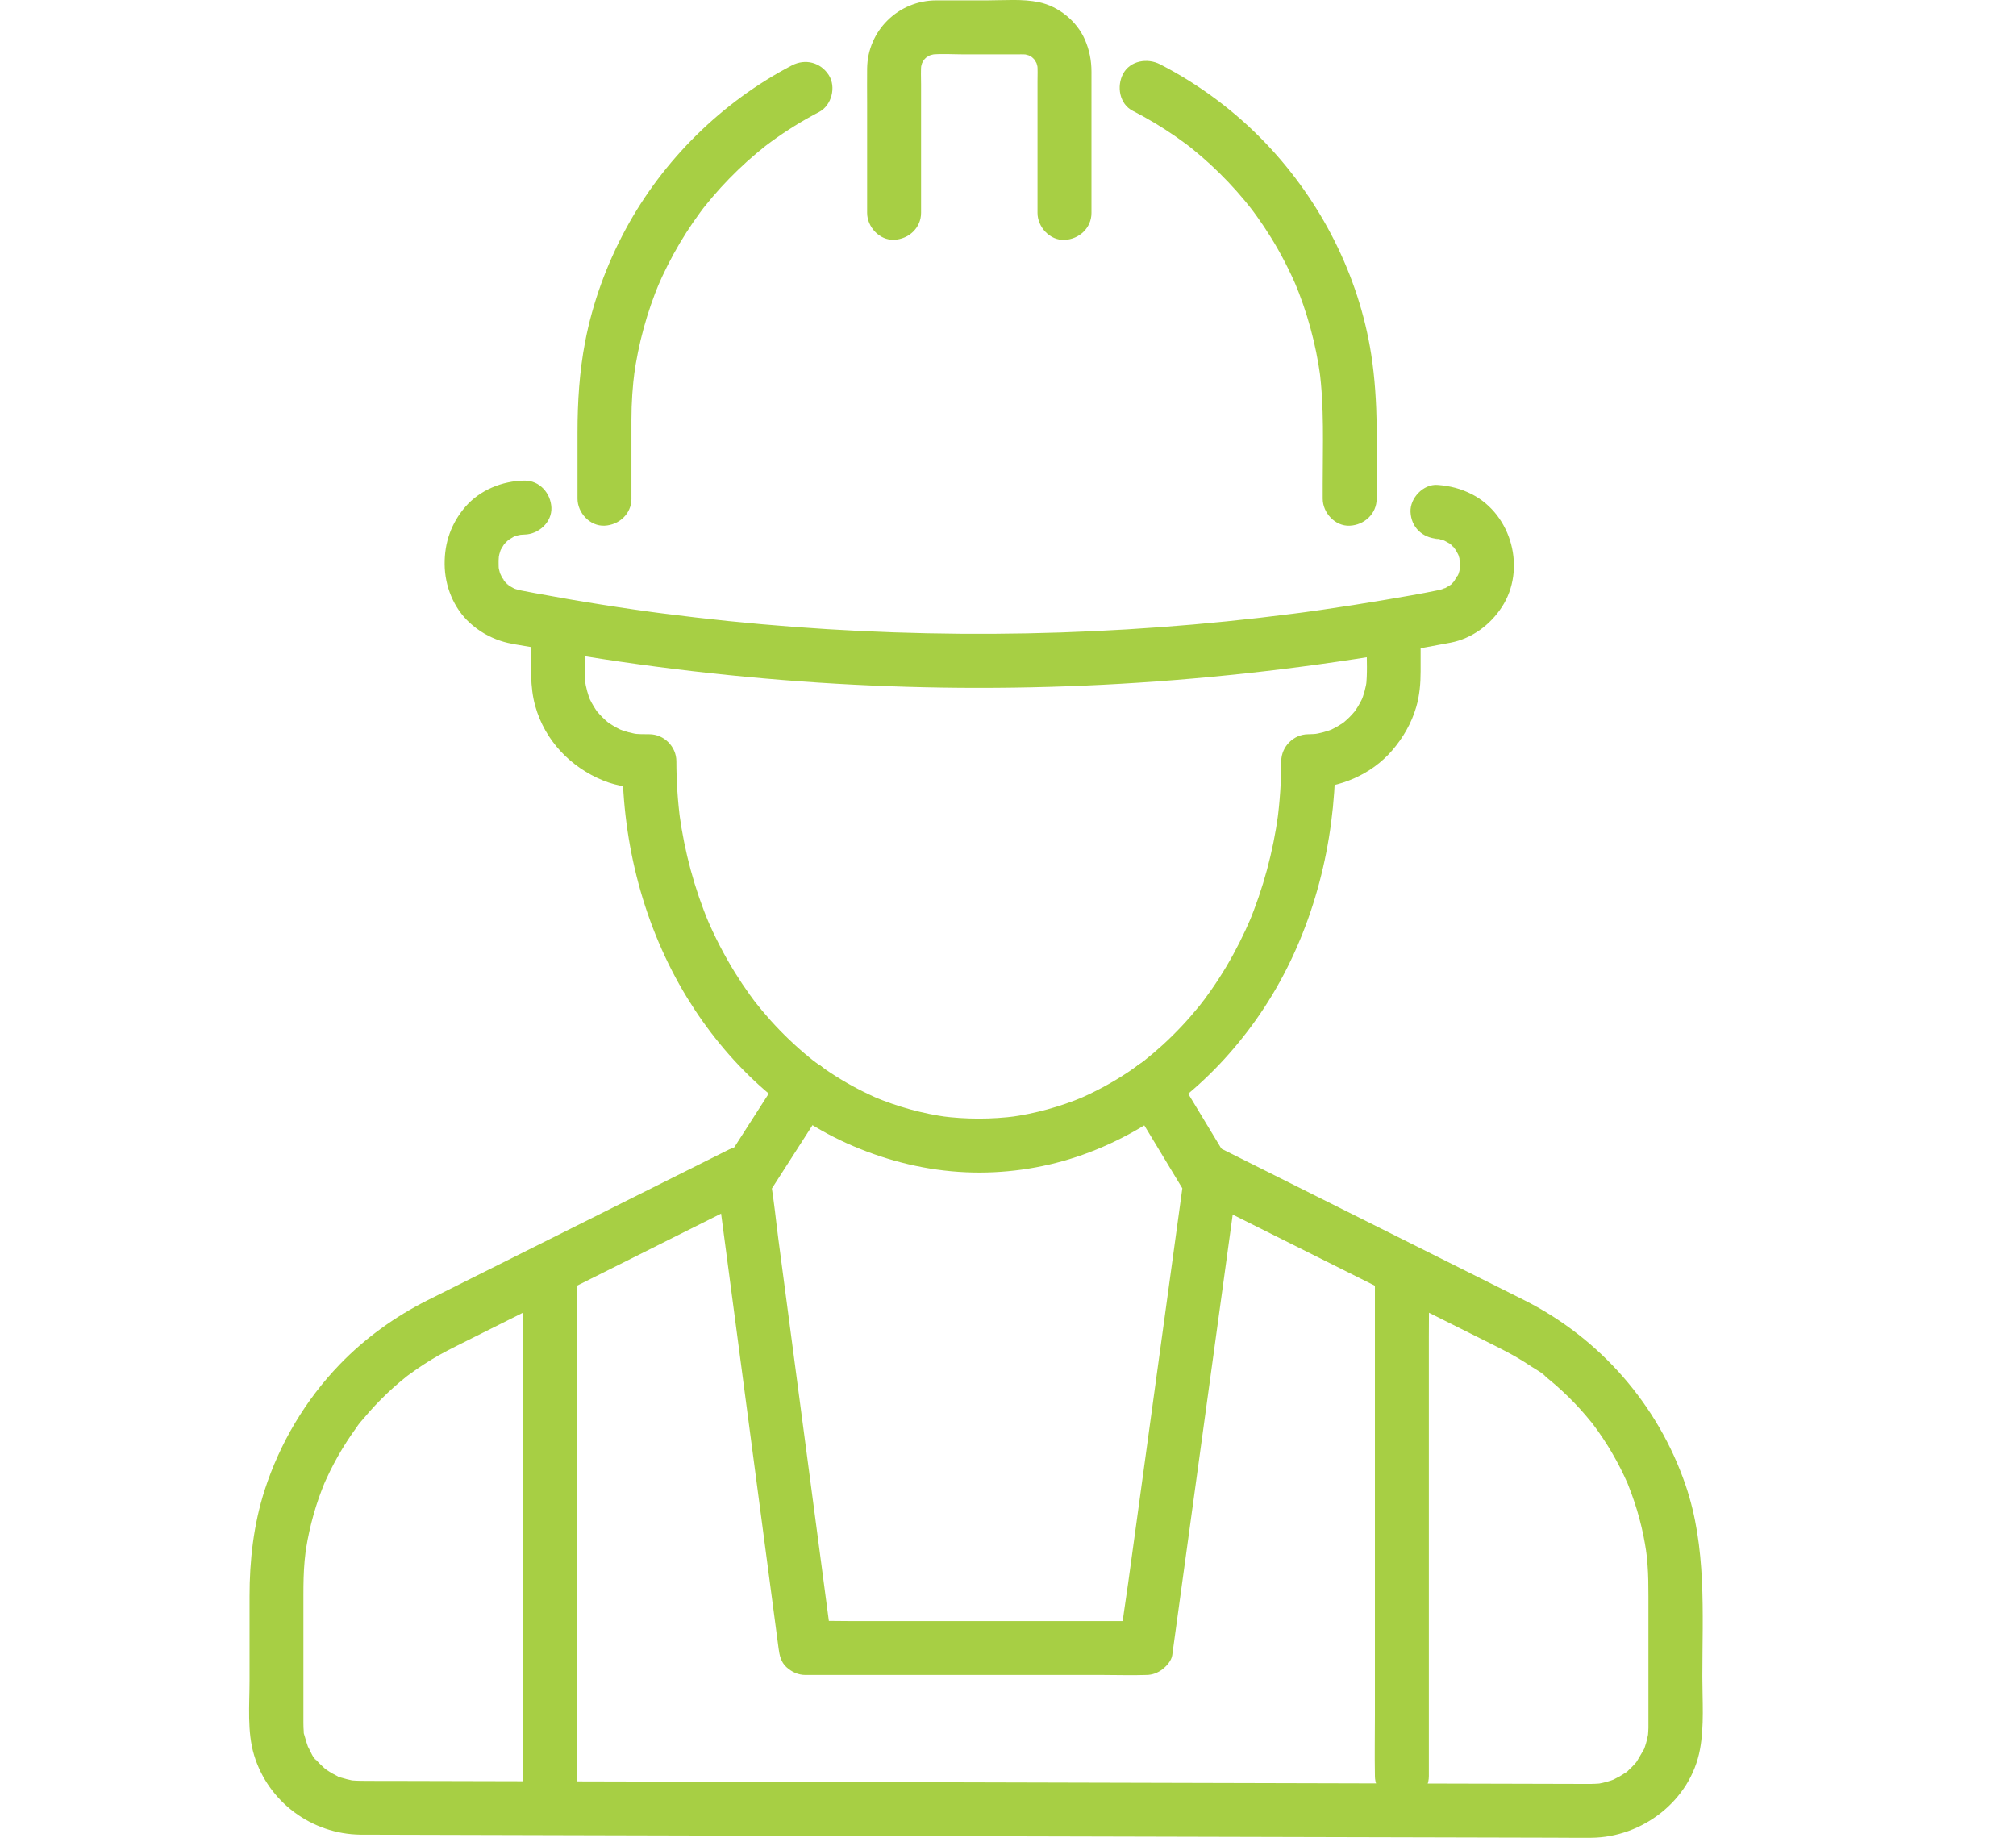
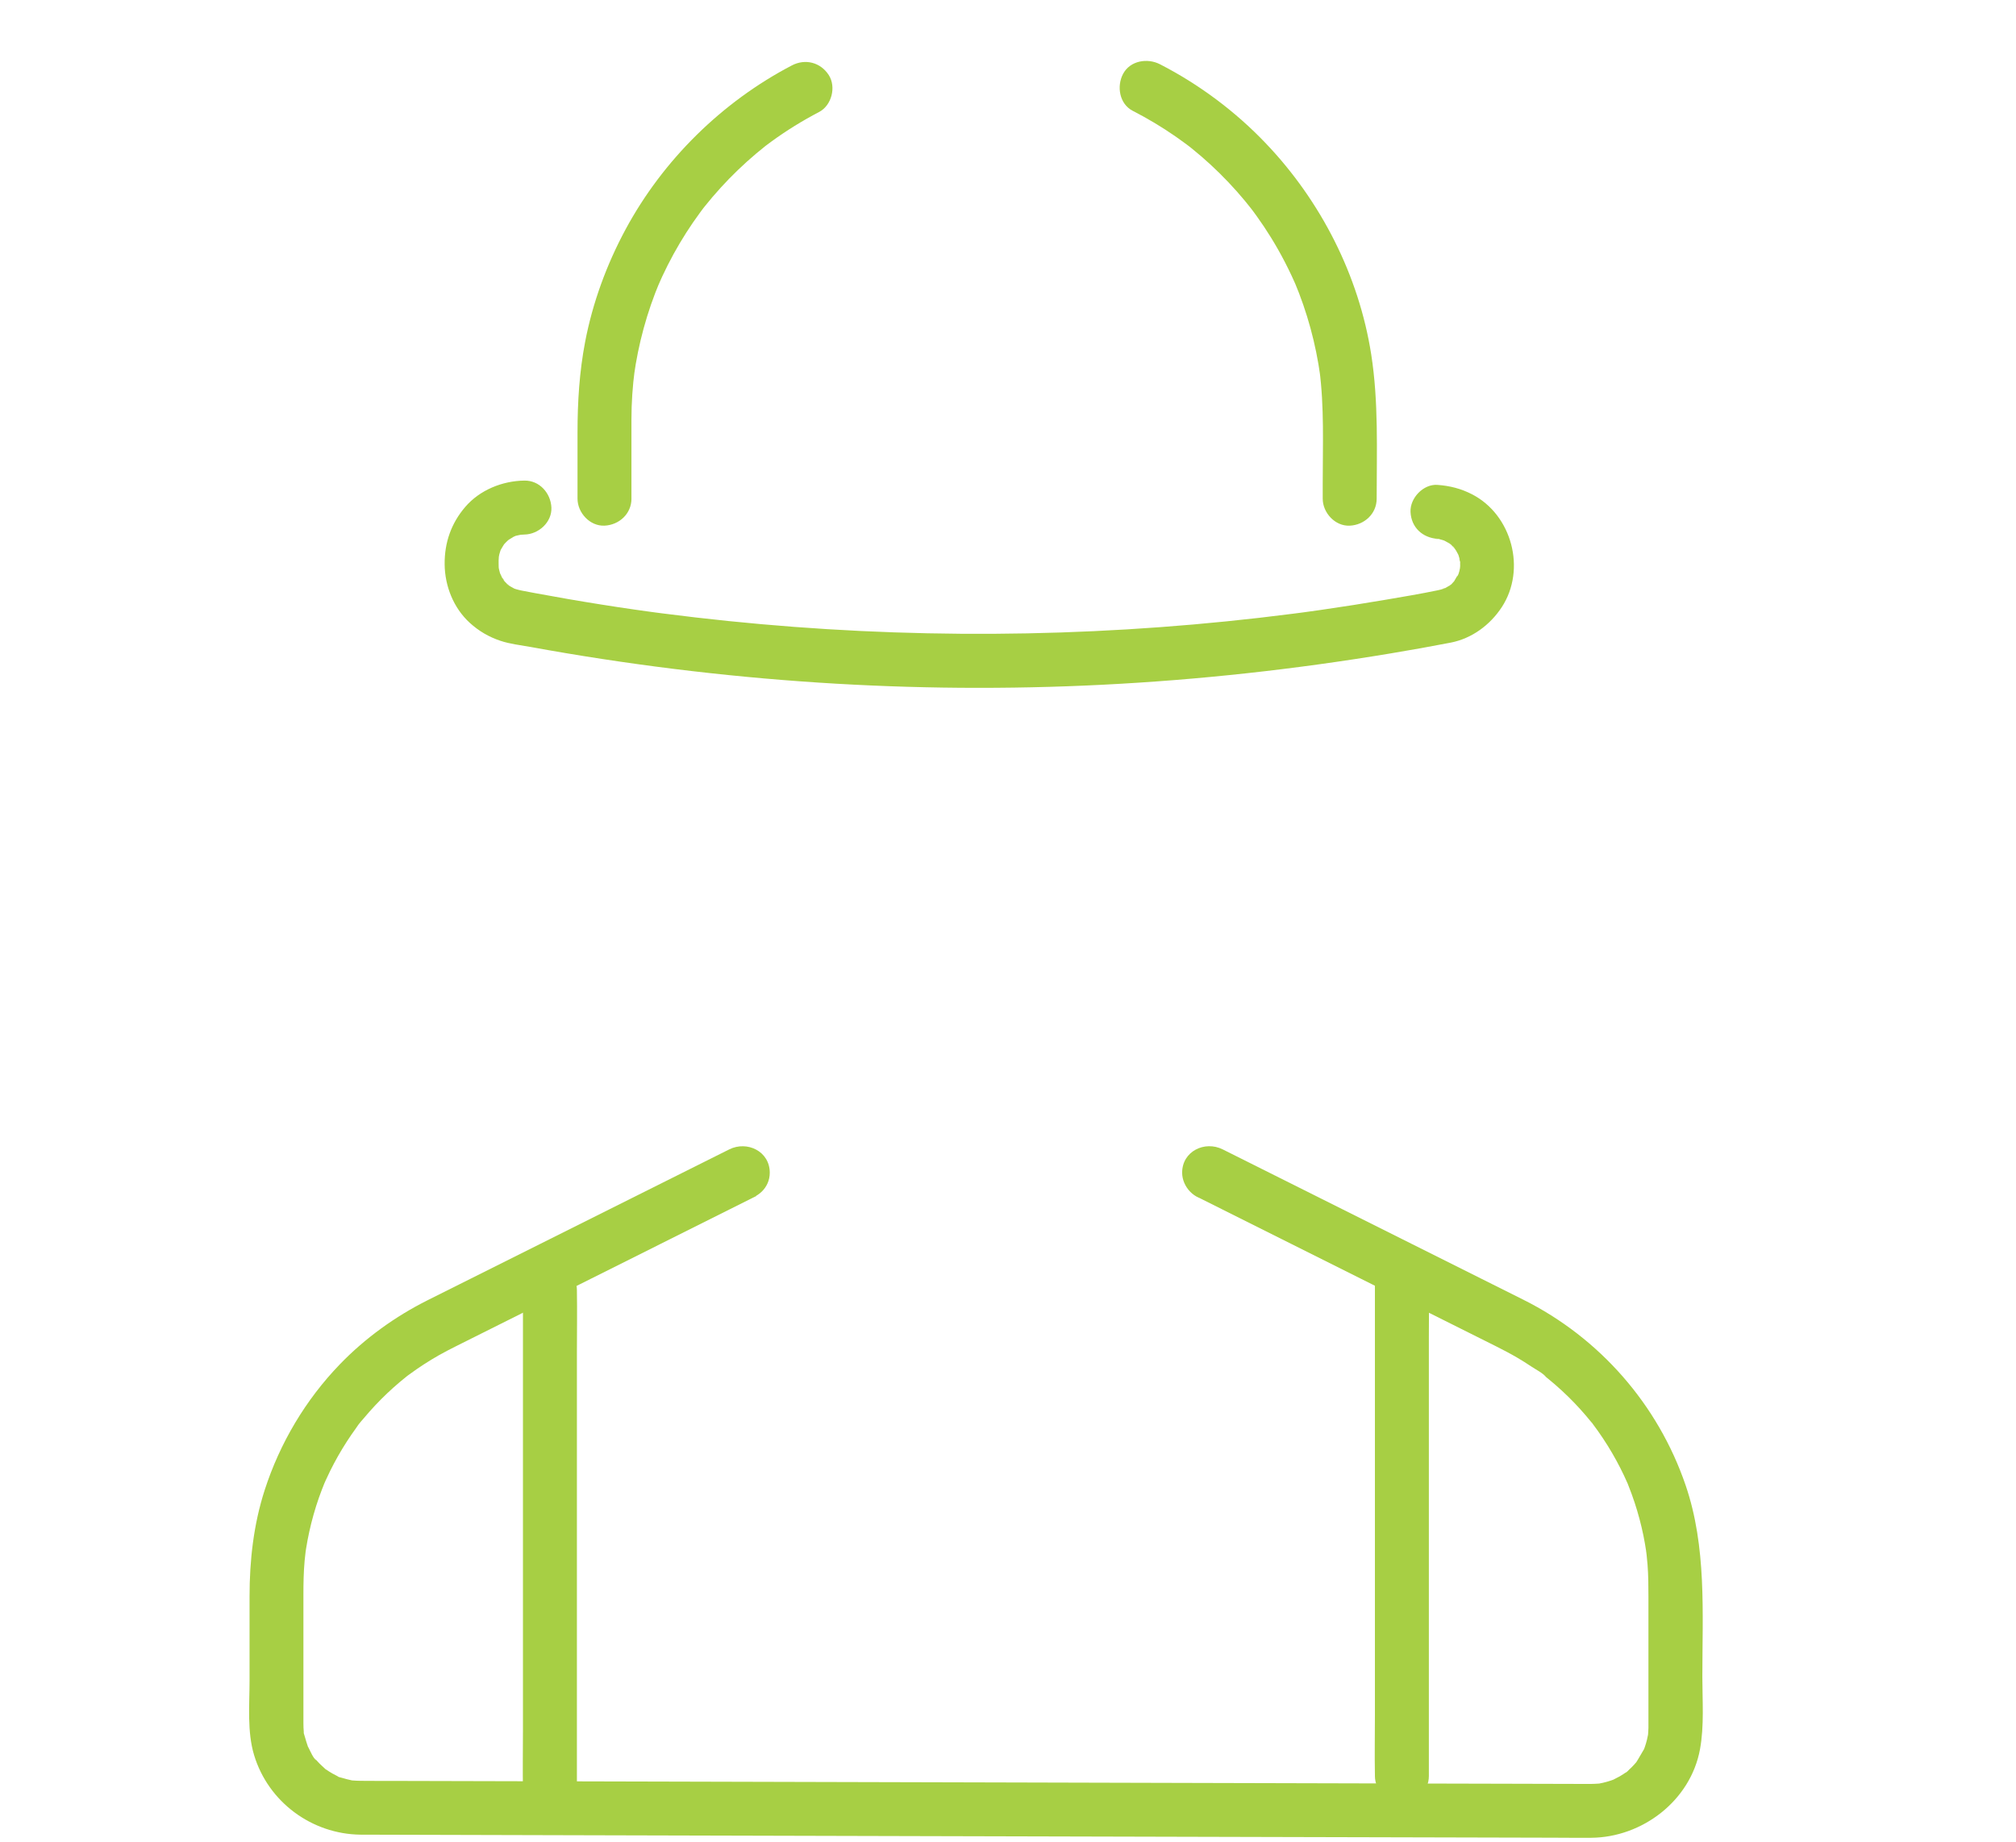
<svg xmlns="http://www.w3.org/2000/svg" id="Layer_1" data-name="Layer 1" viewBox="0 0 710.82 649.32">
  <defs>
    <style> .cls-1 { fill: #a7cf44; stroke-width: 0px; } </style>
  </defs>
-   <path class="cls-1" d="M187.27,227.91c0,6.99-.46,14.19,1.45,21,3.41,12.14,12.38,21.52,23.92,26.25,5.19,2.13,10.75,2.71,16.32,2.71l-9.51-9.51c.04,29.16,7.59,58.52,22.86,83.46,13.8,22.55,34,41.82,58.5,52.23,12.71,5.4,25.98,8.63,39.8,9.24,13.02.58,26.36-1.26,38.74-5.35,26-8.59,47.7-26.17,63.45-48.34,16.64-23.42,25.66-51.76,27.62-80.29.25-3.65.37-7.3.37-10.95-3.17,3.17-6.34,6.34-9.51,9.51,11.06,0,22.31-4.84,29.56-13.27,3.87-4.5,6.81-9.56,8.49-15.28,1.21-4.09,1.57-8.38,1.57-12.63v-8.77c0-4.97-4.37-9.74-9.51-9.51-5.15.23-9.51,4.18-9.51,9.51,0,4.72.32,9.58-.26,14.27l.34-2.53c-.37,2.68-1.07,5.28-2.11,7.78l.96-2.27c-.77,1.79-1.69,3.5-2.78,5.12-.23.34-.48.68-.72,1.01-.95,1.34,1.48-1.79.47-.62-.63.73-1.26,1.46-1.94,2.14-.63.63-1.31,1.22-1.98,1.81-1.5,1.33,1.81-1.29.46-.34-.34.24-.67.48-1.01.72-1.61,1.09-3.33,2.01-5.12,2.78l2.27-.96c-2.5,1.04-5.1,1.74-7.78,2.11l2.53-.34c-1.31.16-2.62.26-3.94.26-5.14,0-9.5,4.36-9.51,9.51-.01,7.09-.48,14.17-1.41,21.2l.34-2.53c-1.81,13.27-5.3,26.28-10.49,38.63l.96-2.27c-2.54,5.98-5.45,11.79-8.77,17.37-1.63,2.74-3.35,5.42-5.17,8.03-.84,1.21-1.7,2.41-2.58,3.59-.49.66-2.49,3.15-.29.41-.52.65-1.03,1.31-1.56,1.96-3.89,4.8-8.13,9.33-12.69,13.51-2.2,2.01-4.47,3.94-6.8,5.79-.56.44-1.9,1.4.65-.5-.22.16-.43.33-.64.49-.64.49-1.29.96-1.95,1.44-1.19.86-2.41,1.7-3.63,2.52-5.65,3.76-11.64,6.99-17.89,9.64l2.27-.96c-8.36,3.51-17.13,5.93-26.11,7.15.84-.11,1.68-.23,2.53-.34-8.9,1.17-17.91,1.17-26.81,0,.84.11,1.68.23,2.53.34-8.98-1.22-17.75-3.64-26.11-7.15l2.27.96c-5.51-2.34-10.82-5.12-15.87-8.33-2.55-1.61-5.03-3.33-7.44-5.14-.27-.2-.53-.41-.8-.61,2.55,1.89,1.2.93.65.5-.53-.42-1.06-.84-1.58-1.27-1.26-1.03-2.5-2.08-3.71-3.16-4.62-4.09-8.92-8.54-12.88-13.27-.89-1.07-1.76-2.15-2.62-3.24-1.06-1.33,1.49,1.96.46.6-.25-.33-.51-.67-.76-1-.5-.67-1-1.35-1.49-2.03-1.81-2.52-3.54-5.1-5.18-7.74-3.87-6.24-7.23-12.79-10.1-19.56.32.76.64,1.51.96,2.27-5.2-12.35-8.68-25.36-10.49-38.63l.34,2.53c-.94-7.03-1.4-14.11-1.41-21.2,0-5.14-4.35-9.51-9.51-9.51-2.01,0-4.01,0-6.01-.26l2.53.34c-2.68-.37-5.28-1.07-7.78-2.11l2.27.96c-1.79-.77-3.5-1.69-5.12-2.78-.34-.23-.68-.48-1.01-.72-1.34-.95,1.79,1.48.62.47-.73-.63-1.46-1.26-2.14-1.94-.63-.63-1.22-1.31-1.81-1.98-1.33-1.5,1.29,1.81.34.46-.24-.34-.48-.67-.72-1.01-1.09-1.61-2.01-3.33-2.78-5.12.32.76.64,1.51.96,2.27-1.04-2.5-1.74-5.1-2.11-7.78l.34,2.53c-.58-4.69-.26-9.55-.26-14.27,0-4.97-4.37-9.74-9.51-9.51-5.15.23-9.51,4.18-9.51,9.51h0Z" />
  <path class="cls-1" d="M435.81,413.44h0c-4.77,2.74-9.54,5.47-14.3,8.21,11.25,5.63,22.5,11.25,33.75,16.88,18.81,9.4,37.61,18.81,56.42,28.21,5.22,2.61,10.44,5.22,15.66,7.83,2.61,1.31,5.2,2.66,7.72,4.14,1.66.98,3.29,2,4.88,3.07,1.61,1.08,4.01,2.25,5.25,3.75-.16-.19-1.61-1.29-.23-.17.37.3.74.59,1.11.9.73.6,1.46,1.21,2.18,1.83,1.61,1.39,3.17,2.84,4.7,4.33,2.86,2.8,5.55,5.77,8.07,8.89.19.23.84.88.88,1.1-.14-.83-.87-1.16-.2-.25.56.75,1.12,1.51,1.66,2.27,1.22,1.72,2.39,3.48,3.51,5.27,2.11,3.39,4.02,6.89,5.73,10.5.4.85.78,1.71,1.17,2.57.82,1.82-.13-.32-.13-.32.04,0,.47,1.14.53,1.31.79,1.97,1.51,3.96,2.18,5.98,1.26,3.82,2.3,7.72,3.11,11.67.38,1.87.7,3.75.99,5.64.3,1.9-.12-.26-.05-.39-.08.15.14,1.16.17,1.43.13,1.2.25,2.39.34,3.59.28,3.7.31,7.4.31,11.1v42.52c0,1.05,0,2.1,0,3.15,0,.23,0,.47,0,.7-.01.92-.1,1.82-.16,2.73-.08,1.42.52-2.35,0-.19-.13.54-.22,1.09-.35,1.63-.21.86-.45,1.7-.74,2.53-.14.41-.32.81-.45,1.23-.38,1.22.85-1.56.19-.48-1.01,1.66-1.91,3.35-2.97,4.99-.69,1.05,1.21-1.27.29-.41-.31.29-.56.65-.85.96-.58.63-1.19,1.23-1.82,1.81-.22.2-.94,1.05-1.21,1.05.05,0,1.9-1.33.39-.31-.8.54-1.6,1.09-2.44,1.57-.75.43-1.56.76-2.3,1.2-1.09.65,1.7-.56.47-.19-.42.13-.82.31-1.23.45-.94.32-1.89.59-2.86.81-.43.1-.87.18-1.31.27-1.78.37,1.41-.08.19-.01-1.07.06-2.12.15-3.19.15-1.51,0-3.02,0-4.53-.01-8.89-.02-17.79-.05-26.68-.07-15.06-.04-30.12-.08-45.18-.11-19.42-.05-38.84-.1-58.26-.15-21.74-.06-43.47-.11-65.21-.17-22.3-.06-44.6-.11-66.9-.17-20.79-.05-41.59-.11-62.38-.16-17.53-.04-35.05-.09-52.58-.13-12.23-.03-24.45-.06-36.68-.09-5.1-.01-10.21.02-15.31-.04-.96-.01-1.9-.06-2.86-.13-1.4-.1.16.3.52.08-.12.07-1.29-.24-1.31-.24-.86-.18-1.72-.4-2.56-.66-.68-.21-1.93-.41-2.46-.87,1.08.93,1.28.6.49.17-.57-.31-1.15-.58-1.71-.9-.75-.42-1.47-.88-2.18-1.37-.24-.16-.83-.49-1.04-.75,1.1,1.39.95.78.43.28-.62-.59-1.27-1.14-1.87-1.75-.3-.31-.59-.62-.87-.94-.21-.24-.42-.48-.63-.73-.45-.54-.29-.32.49.67-1.14-.79-2.1-3.14-2.72-4.36-.01-.03-.6-1.02-.56-1.17-.1.4.64,1.75.21.47-.35-1.04-.71-2.06-.98-3.13-.12-.49-.77-2.18-.54-2.6-.24.44.18,1.89.09.52-.03-.45-.07-.9-.09-1.36-.03-.56-.03-1.13-.03-1.69,0-1.04,0-2.07,0-3.11v-41.95c0-4.04.06-8.06.43-12.09.1-1.08.23-2.15.35-3.22.15-1.38-.27,1.76-.05.39.07-.47.14-.95.21-1.42.32-2,.69-3.99,1.13-5.97.89-4.05,2.02-8.04,3.38-11.95.62-1.78,1.31-3.53,2.01-5.28.5-1.25-.69,1.55-.13.32.2-.43.38-.86.57-1.29.48-1.07.99-2.13,1.51-3.19,1.77-3.58,3.74-7.05,5.9-10.4,1.02-1.58,2.08-3.12,3.18-4.64.29-.4,2.24-3.28.85-1.17.57-.87,1.33-1.67,2-2.46,2.57-3.07,5.32-6,8.22-8.75,1.46-1.38,2.96-2.73,4.5-4.02.73-.61,1.47-1.21,2.21-1.81.35-.29,1.34-1.17-.23.17.45-.38.95-.72,1.43-1.07,3.29-2.42,6.72-4.64,10.27-6.66,2.11-1.2,4.26-2.29,6.43-3.38,14.47-7.24,28.94-14.47,43.41-21.71,17.63-8.82,35.26-17.63,52.89-26.45l9.24-4.62c-4.77-2.74-9.54-5.47-14.3-8.21h0c0,4.97,4.37,9.74,9.51,9.51,5.15-.23,9.51-4.18,9.51-9.51h0c0-7.56-7.98-11.37-14.3-8.21-11.53,5.76-23.05,11.53-34.58,17.29-18.91,9.46-37.82,18.91-56.74,28.37-5,2.5-10,5-15,7.5-11.46,5.74-22.04,13.37-30.95,22.59-12.1,12.53-21.17,27.8-26.52,44.36-3.91,12.12-5.33,24.77-5.33,37.46v29.73c0,8.54-.9,18.01,1.61,26.27,5,16.5,20.31,27.81,37.49,28.02,1.36.02,2.71,0,4.07.01,8.76.02,17.53.04,26.29.07,15.24.04,30.49.08,45.73.12,19.63.05,39.25.1,58.88.15,22.07.06,44.14.11,66.21.17,22.61.06,45.22.11,67.83.17,21,.05,41.99.11,62.99.16,17.54.04,35.08.09,52.61.13,11.96.03,23.92.06,35.89.09,4.47.01,8.95.07,13.42.03,18.05-.13,35.07-13.1,38.39-31.21,1.52-8.29.83-17.09.83-25.47,0-22.65,1.55-45.79-5.89-67.58-9.72-28.46-30.3-51.97-57.19-65.42-14.2-7.1-28.4-14.2-42.6-21.3-17.98-8.99-35.96-17.98-53.93-26.97-3.17-1.58-6.34-3.17-9.51-4.75-6.32-3.16-14.3.65-14.3,8.21h0c0,4.97,4.37,9.74,9.51,9.51,5.15-.23,9.51-4.18,9.51-9.51h0Z" />
-   <path class="cls-1" d="M275.5,378.61c-3.68,5.74-7.37,11.48-11.05,17.23-2.42,3.78-4.85,7.56-7.27,11.34-1.76,2.75-4.64,6.18-4.39,9.62.16,2.26.6,4.53.89,6.77.78,5.89,1.56,11.78,2.34,17.67,2.38,18.02,4.77,36.04,7.15,54.07,2.46,18.59,4.92,37.17,7.37,55.76,1.3,9.85,2.6,19.7,3.91,29.54.02.14.04.28.05.41.33,2.51.81,4.91,2.78,6.72,1.86,1.71,4.15,2.78,6.72,2.78h105.31c4.87,0,9.77.17,14.63,0,.07,0,.14,0,.21,0,2.12,0,4.11-.76,5.76-2.04,1.46-1.13,3.14-3.02,3.41-4.94,1.11-8.07,2.21-16.14,3.32-24.2,2.47-17.99,4.94-35.99,7.41-53.98,2.55-18.61,5.11-37.21,7.66-55.82,1.36-9.91,2.72-19.81,4.08-29.72.02-.16.04-.33.07-.49.37-2.7.37-4.98-1.04-7.47-.16-.29-.34-.56-.51-.84-1.81-2.99-3.62-5.99-5.43-8.98-4.43-7.33-8.86-14.67-13.29-22-.29-.47-.57-.95-.86-1.42-2.57-4.26-8.65-6.22-13.01-3.41-4.28,2.76-6.16,8.45-3.41,13.01,5.88,9.73,11.76,19.46,17.64,29.19.84,1.4,1.69,2.8,2.53,4.19-.32-2.44-.64-4.88-.96-7.32-.75,5.46-1.5,10.92-2.25,16.38-1.79,13.06-3.58,26.12-5.38,39.17-2.17,15.84-4.35,31.68-6.52,47.53-1.87,13.65-3.75,27.29-5.62,40.94-.91,6.63-2.03,13.26-2.73,19.91-.01.09-.03.19-.04.28,3.06-2.33,6.11-4.65,9.17-6.98h-105.31c-4.87,0-9.77-.16-14.63,0-.07,0-.14,0-.21,0l9.51,9.51c-.72-5.46-1.44-10.92-2.17-16.38-1.73-13.06-3.45-26.12-5.18-39.17-2.1-15.84-4.19-31.68-6.29-47.53-1.8-13.65-3.61-27.29-5.41-40.94-.88-6.62-1.49-13.33-2.63-19.91-.02-.09-.03-.19-.04-.28l-1.3,4.8c6.25-9.74,12.5-19.48,18.74-29.22.89-1.39,1.78-2.78,2.67-4.16,2.69-4.19,1-10.68-3.41-13.01-4.71-2.49-10.14-1.07-13.01,3.41h0Z" />
  <path class="cls-1" d="M506.83,189.95c.31.02.68.09.99.09-2.31.04-1.86-.29-1.07-.12.63.14,1.26.28,1.88.47.31.09.6.21.91.3,1.68.52-1.79-.91-.73-.32.62.35,1.26.63,1.87,1.01.27.16.52.35.79.51,1.28.78-.8-.65-.8-.65.49.2,1.03.88,1.39,1.24.43.43.8.98,1.26,1.38-1.51-1.29-1.09-1.51-.63-.81.26.39.53.77.77,1.17.32.54.59,1.1.89,1.66.71,1.35-.42-.98-.4-.97.12.12.25.69.32.9.2.61.36,1.23.5,1.85.06.3.09.66.18.95-.71-2.36-.19-1.61-.13-.58.03.5.03,1,.02,1.5-.03.99-.58,2.81.11-.05-.15.64-.24,1.28-.41,1.92-.09.31-.18.62-.28.93-.32.96-.99,1.51.26-.47-.18.28-1.96,3.24-1.92,3.31-.05-.09,1.62-1.89.6-.8-.22.23-.42.48-.64.71-.44.47-1.15,1.39-1.75,1.63.01,0,2.06-1.42.78-.62-.27.17-.53.36-.8.53-.55.34-1.12.64-1.7.94-.74.38-1.05.05.93-.37-.3.06-.65.24-.93.34-.71.24-1.44.43-2.17.58-6.04,1.26-12.14,2.27-18.22,3.31-7.66,1.31-15.33,2.51-23.03,3.62-1.84.26-3.67.52-5.51.77-.15.02-2.43.33-.8.11,1.41-.19-.11.01-.46.06-1.03.14-2.07.27-3.1.4-3.91.5-7.81.98-11.73,1.43-15.52,1.78-31.09,3.14-46.68,4.08-31.28,1.89-62.65,2.07-93.95.57-15.6-.75-31.18-1.93-46.71-3.52-7.72-.79-15.42-1.69-23.12-2.68-.92-.12-1.84-.24-2.76-.36-1.74-.23.2.03.46.06-.57-.07-1.15-.16-1.72-.23-1.95-.27-3.9-.54-5.85-.82-3.9-.56-7.8-1.15-11.69-1.77-7.79-1.23-15.57-2.58-23.32-4.02-1.6-.3-3.2-.58-4.79-.91-.65-.14-1.3-.29-1.94-.48-.32-.1-.62-.22-.94-.31-1.71-.53,2.02,1.06.47.19-.56-.32-1.14-.6-1.69-.94-.27-.17-.53-.35-.8-.53-.7-.47-.47-.84.78.62-.4-.47-.97-.84-1.41-1.29-.22-.23-.44-.46-.65-.69-.63-.71-.77-1.74.29.44-.27-.55-.73-1.06-1.04-1.6-.13-.23-.66-1.64-.87-1.7.13.04.84,2.35.42.93-.09-.31-.21-.61-.3-.92-.21-.71-.35-1.42-.5-2.14-.25-1.17.21,2.26.14,1.06-.02-.33-.05-.66-.07-1-.02-.45-.02-.91-.02-1.36,0-.31,0-.62,0-.93,0-.48.25-3.04,0-1.22-.25,1.88.15-.52.24-.89.16-.63.38-1.22.57-1.83.35-1.1-.96,1.96-.41.95.15-.28.27-.57.42-.85.37-.7.83-1.33,1.22-2.01.57-.98-1.4,1.64-.64.8.21-.23.4-.48.61-.71.42-.46.86-.91,1.33-1.33.23-.21.48-.4.71-.61.84-.77-1.78,1.21-.8.64.61-.36,1.18-.78,1.8-1.11.28-.15.57-.28.84-.43,1.34-.72-.97.4-.96.39.4-.35,1.54-.52,2.06-.66.38-.1,2.78-.5.89-.24-1.88.25.82,0,1.22,0,4.97-.07,9.74-4.33,9.51-9.51-.23-5.09-4.18-9.58-9.51-9.51-7.77.1-15.72,3.3-20.85,9.27-4.97,5.78-7.34,12.58-7.28,20.2.06,7.69,3.12,15.44,8.86,20.68,3.18,2.9,6.74,4.98,10.82,6.34,3.4,1.14,7.12,1.53,10.63,2.17,33.53,6.12,67.44,10.33,101.45,12.56,33.34,2.18,66.81,2.44,100.19.76,34.04-1.71,67.98-5.45,101.59-11.05,7.07-1.18,14.14-2.43,21.18-3.8,7.48-1.45,13.93-6.24,18.05-12.56,8.64-13.26,3.57-32.46-10.49-39.72-3.92-2.02-7.82-3.01-12.21-3.33-4.97-.37-9.72,4.63-9.51,9.51.24,5.46,4.18,9.11,9.51,9.51h0Z" />
-   <path class="cls-1" d="M324.76,75.05V29.75c0-2.44-.15-4.94.1-7.37l-.34,2.53c.17-1.27.49-2.49.95-3.69-.32.76-.64,1.51-.96,2.27.36-.84.8-1.6,1.25-2.39.96-1.72-1.47,1.61-.38.43.28-.3.54-.62.84-.91.29-.29.6-.56.91-.84,1.2-1.1-1.92,1.28-.6.5.84-.5,1.66-.97,2.57-1.36-.76.32-1.51.64-2.27.96,1.2-.47,2.42-.78,3.69-.95l-2.53.34c3.96-.42,8.07-.1,12.04-.1h17.41c1.72,0,3.46-.08,5.17.1l-2.53-.34c1.27.17,2.49.49,3.69.95-.76-.32-1.51-.64-2.27-.96.84.36,1.6.8,2.39,1.25,1.72.96-1.61-1.47-.43-.38.3.28.62.54.91.84s.56.6.84.91c1.1,1.2-1.28-1.92-.5-.6.5.84.97,1.66,1.36,2.57-.32-.76-.64-1.51-.96-2.27.47,1.2.78,2.42.95,3.69l-.34-2.53c.22,2.04.1,4.14.1,6.19v46.49c0,4.97,4.37,9.74,9.51,9.51,5.15-.23,9.51-4.18,9.51-9.51V25.31c0-4.02-.74-7.74-2.36-11.43-2.81-6.42-9.21-11.63-16.08-13.09-5.88-1.25-12.32-.66-18.29-.66s-12.01-.02-18.02,0c-13.33.04-24.19,10.65-24.35,24.03-.05,4.05,0,8.1,0,12.14v38.74c0,4.97,4.37,9.74,9.51,9.51,5.15-.23,9.51-4.18,9.51-9.51h0Z" />
  <path class="cls-1" d="M184.39,454.85v154.89c0,7.15-.13,14.31,0,21.45,0,.1,0,.2,0,.3,0,4.97,4.37,9.74,9.51,9.51,5.15-.23,9.51-4.18,9.51-9.51v-154.89c0-7.15.13-14.31,0-21.45,0-.1,0-.2,0-.3,0-4.97-4.37-9.74-9.51-9.51-5.15.23-9.51,4.18-9.51,9.51h0Z" />
  <path class="cls-1" d="M484.78,449.51v154.89c0,7.15-.13,14.31,0,21.45,0,.1,0,.2,0,.3,0,4.97,4.37,9.74,9.51,9.51,5.15-.23,9.51-4.18,9.51-9.51v-154.89c0-7.15.13-14.31,0-21.45,0-.1,0-.2,0-.3,0-4.97-4.37-9.74-9.51-9.51-5.15.23-9.51,4.18-9.51,9.51h0Z" />
  <path class="cls-1" d="M399.38,39.07c5.25,2.69,10.32,5.72,15.16,9.08,1.24.86,2.46,1.74,3.67,2.64.38.28,2.28,1.74.84.62-1.4-1.08-.16-.12.11.09.35.28.71.56,1.06.84,2.28,1.84,4.5,3.76,6.66,5.75,4.31,3.98,8.35,8.24,12.09,12.75.91,1.1,1.8,2.22,2.68,3.34-2.05-2.6-.3-.38.15.23.45.6.89,1.21,1.33,1.82,1.76,2.45,3.43,4.96,5.02,7.53,3.51,5.68,6.57,11.63,9.19,17.77-.32-.76-.64-1.51-.96-2.27,4.52,10.72,7.59,21.98,9.16,33.5l-.34-2.53c1.76,13.28,1.18,26.82,1.18,40.19v5.4c0,4.97,4.37,9.74,9.51,9.51,5.15-.23,9.51-4.18,9.51-9.51,0-16.99.71-34.08-1.93-50.92-4.36-27.83-17.78-54.08-37.2-74.41-10.72-11.23-23.46-20.75-37.28-27.84-4.42-2.27-10.52-1.3-13.01,3.41-2.3,4.35-1.31,10.58,3.41,13.01h0Z" />
  <path class="cls-1" d="M222.64,175.83c0-9.3-.01-18.6,0-27.9,0-5.92.4-11.82,1.18-17.69l-.34,2.53c1.57-11.52,4.65-22.78,9.16-33.49-.32.76-.64,1.51-.96,2.27,2.32-5.45,4.99-10.74,8.01-15.83,1.46-2.46,3.01-4.88,4.63-7.25.85-1.24,1.73-2.47,2.62-3.68.36-.48.72-.96,1.08-1.45,1.03-1.37-1.27,1.62-.52.67.33-.41.65-.83.98-1.24,3.61-4.52,7.52-8.81,11.69-12.82,2.11-2.03,4.29-3.99,6.53-5.88,1.04-.87,2.08-1.73,3.15-2.57.26-.21,1.5-1.17.11-.09-1.4,1.08-.15.12.11-.08.6-.45,1.2-.9,1.81-1.35,5.37-3.92,11.03-7.42,16.93-10.5,4.42-2.3,6.1-8.83,3.41-13.01-2.9-4.5-8.28-5.88-13.01-3.41-24.64,12.86-45.42,33.31-58.62,57.78-6.68,12.38-11.62,25.83-14.27,39.65-2.03,10.59-2.69,21.21-2.69,31.96v23.36c0,4.97,4.37,9.74,9.51,9.51,5.15-.23,9.51-4.18,9.51-9.51h0Z" />
</svg>